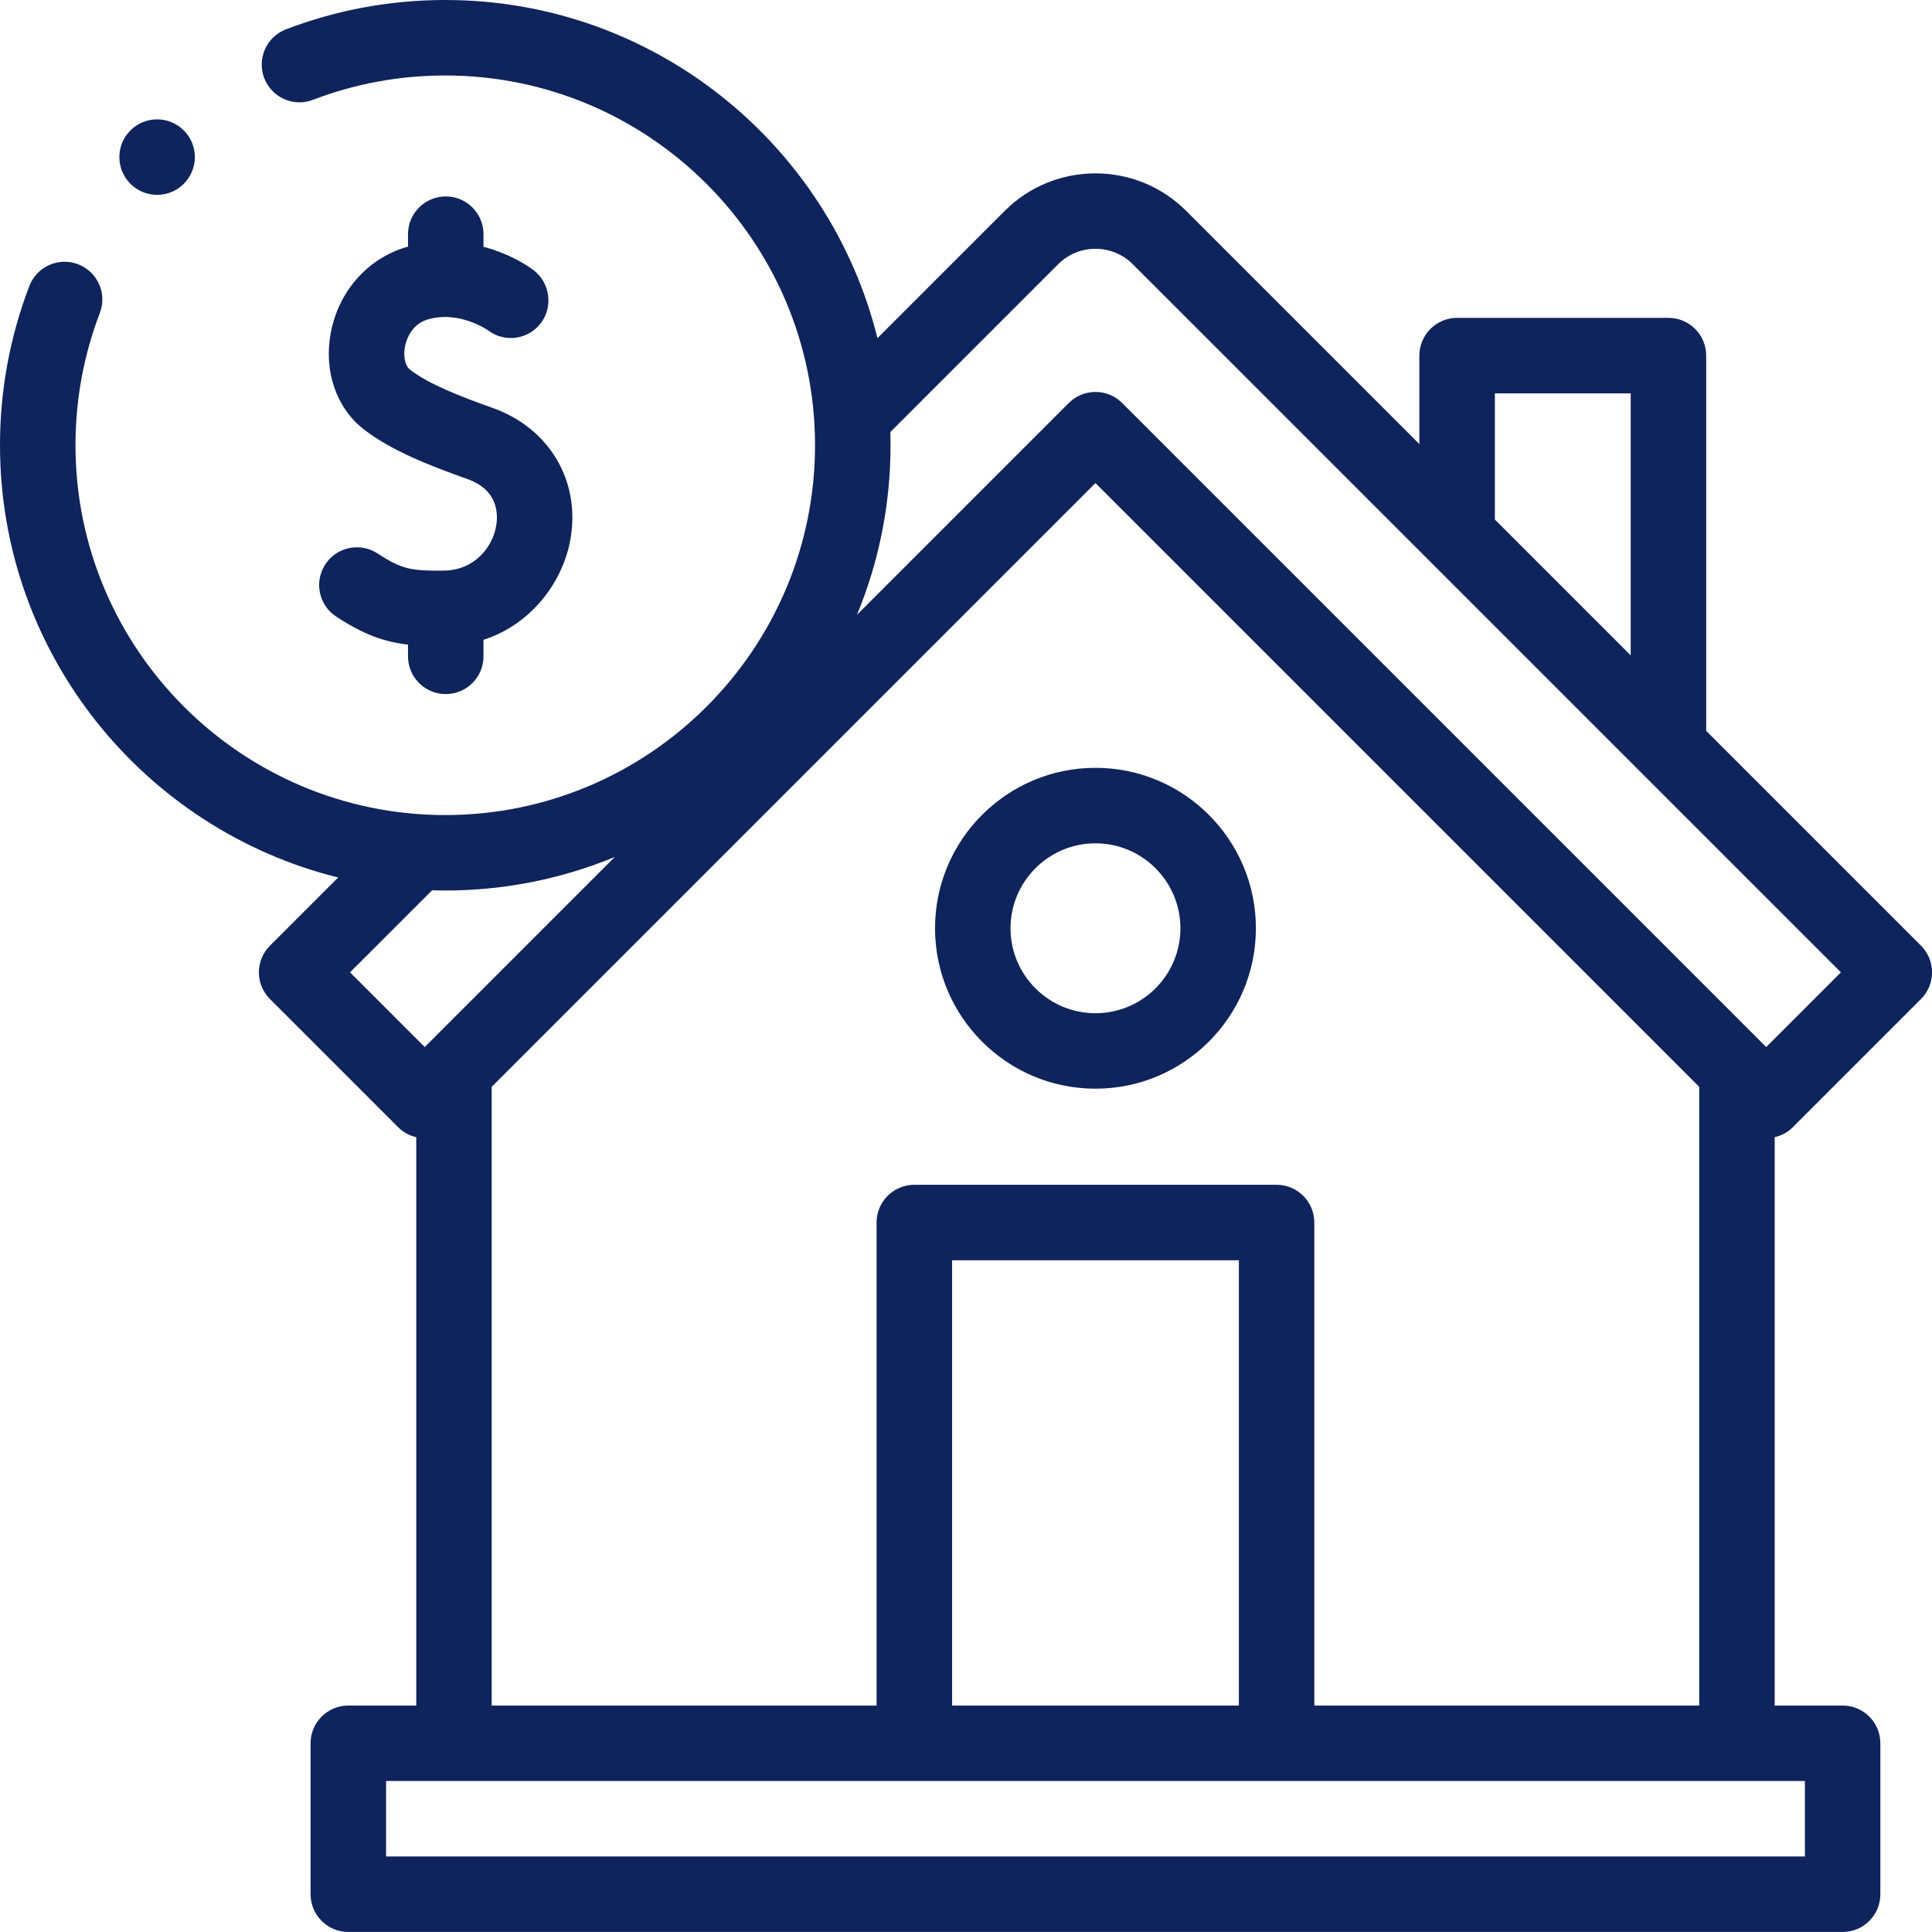
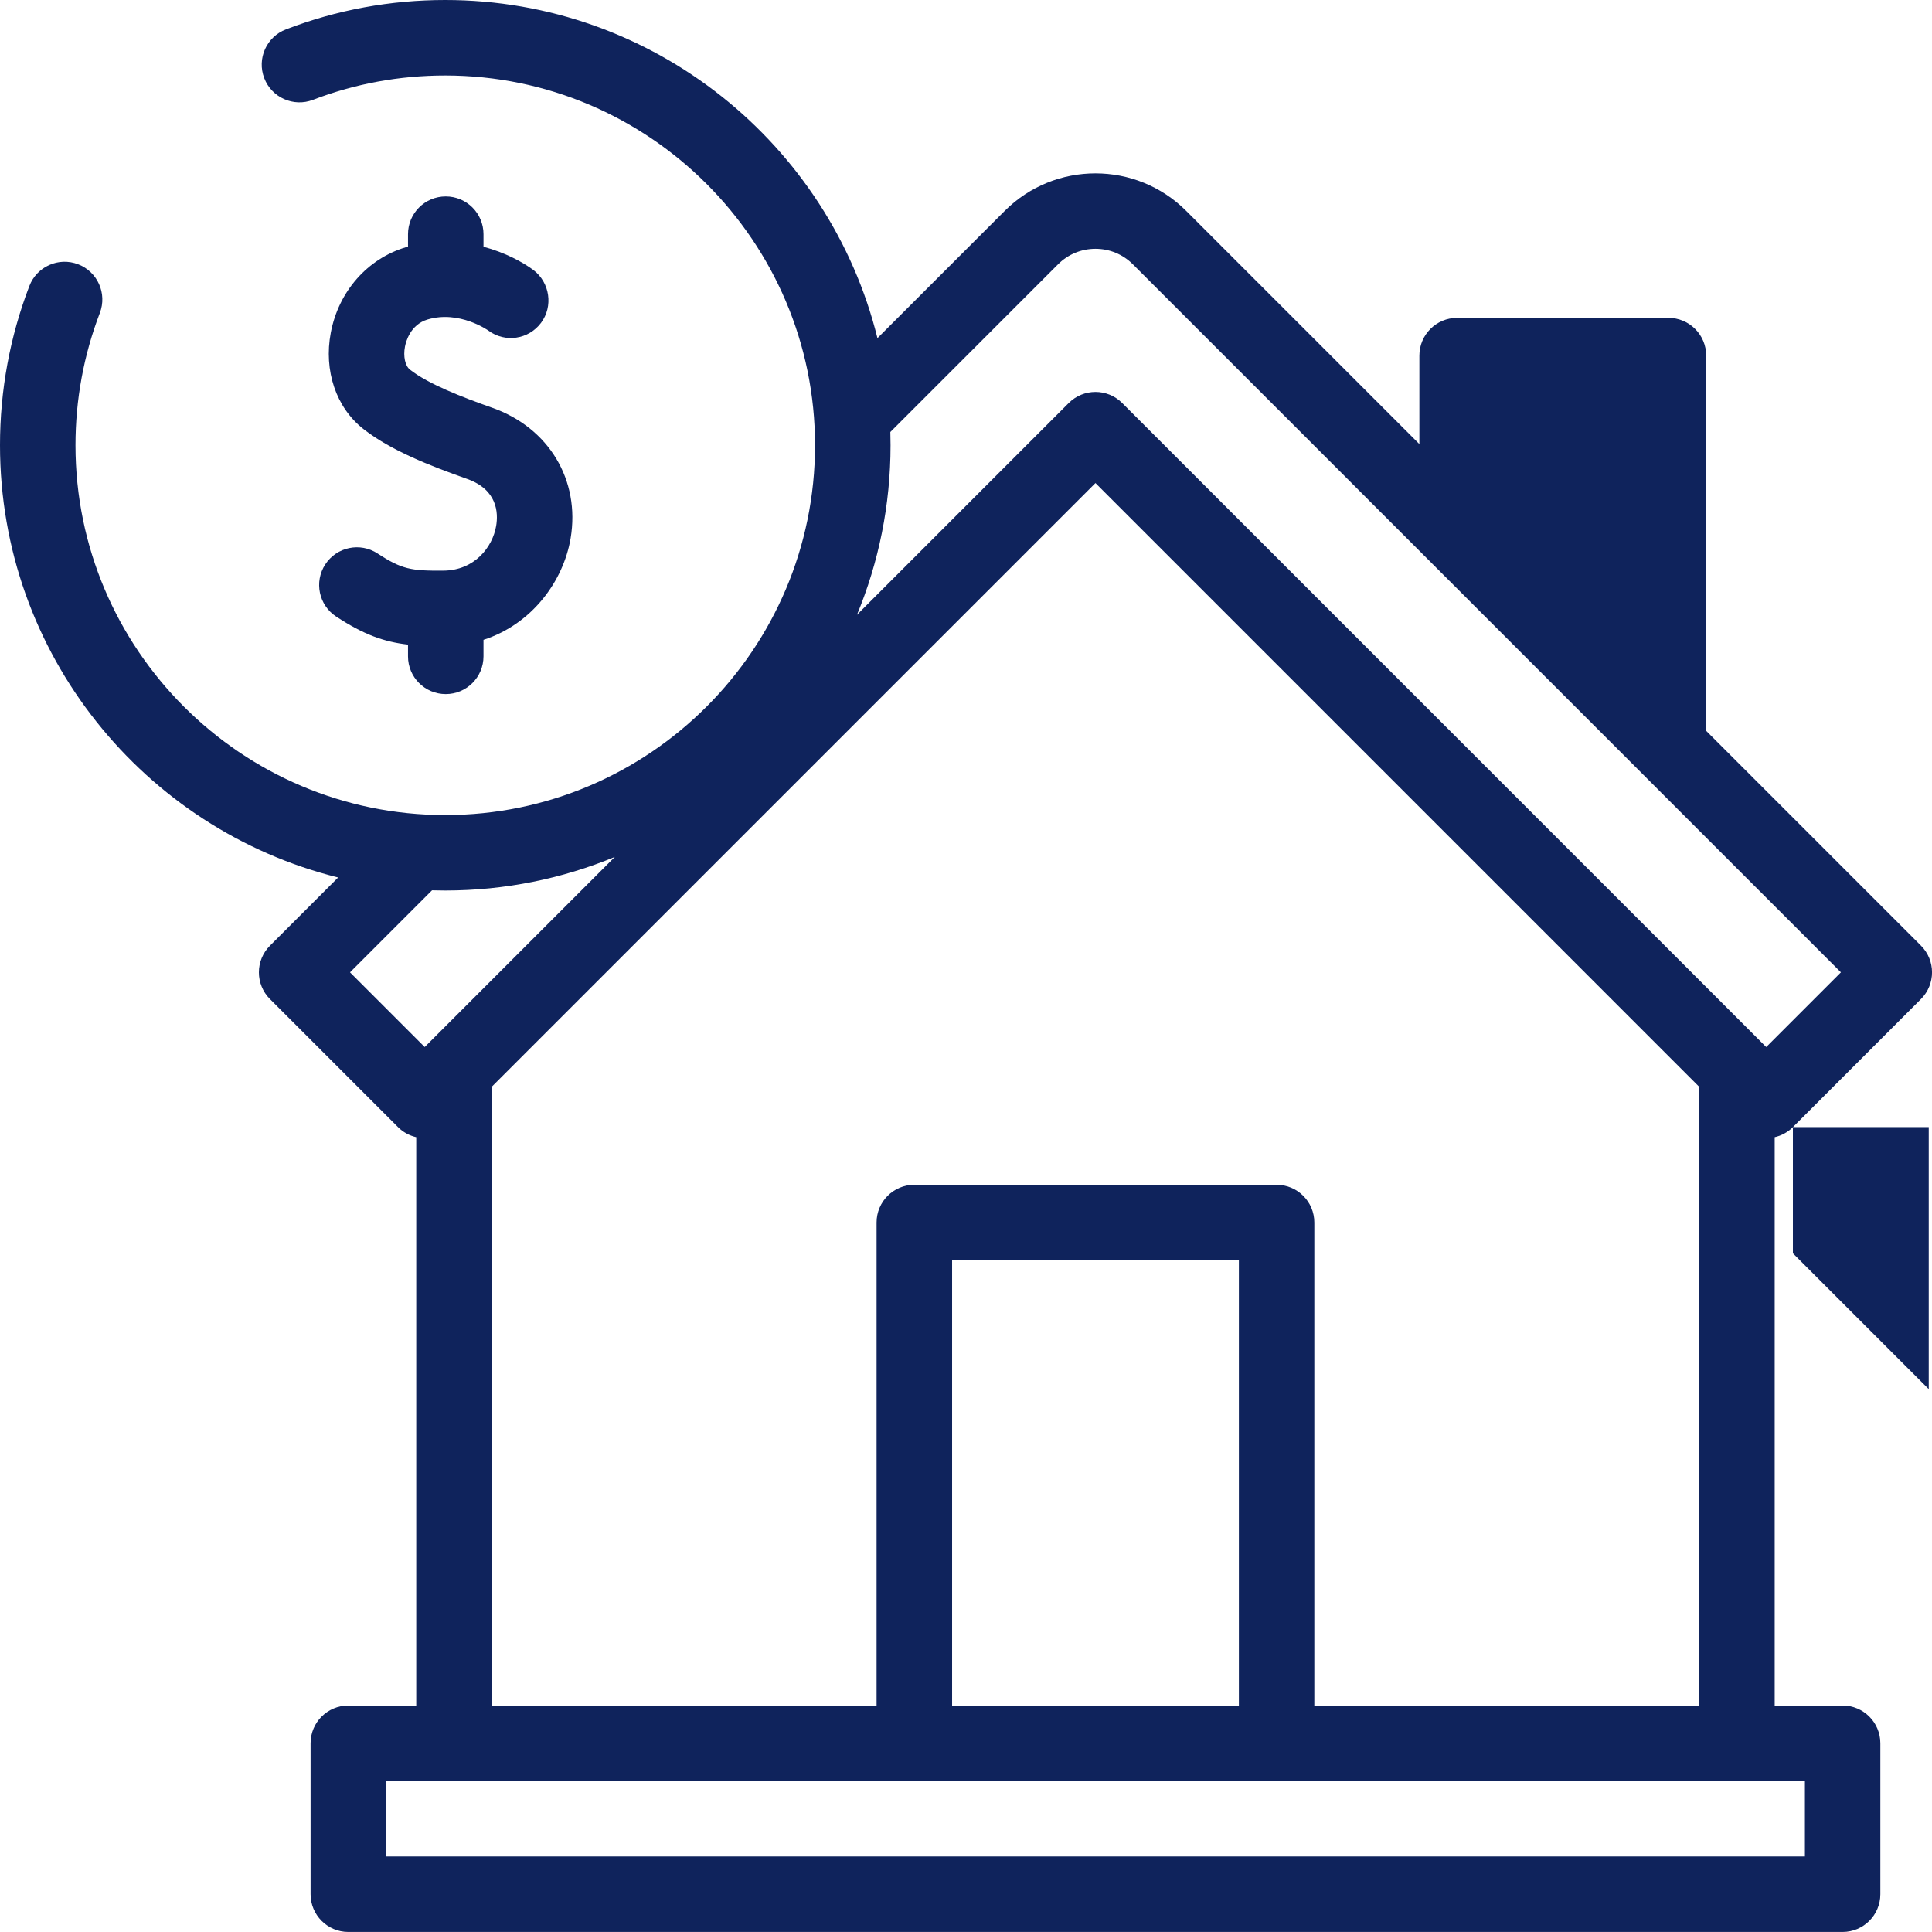
<svg xmlns="http://www.w3.org/2000/svg" id="Layer_2" data-name="Layer 2" viewBox="0 0 569.74 569.72">
  <defs>
    <style>
      .cls-1 {
        fill: #0f235c;
        stroke-width: 0px;
      }
    </style>
  </defs>
  <g id="Layer_2-2" data-name="Layer 2">
    <g>
-       <path class="cls-1" d="M323.05,226.43c-26.09,0-47.31,21.22-47.31,47.31s21.22,47.31,47.31,47.31,47.31-21.22,47.31-47.31-21.22-47.31-47.31-47.31h0ZM323.05,298.8c-13.82,0-25.05-11.24-25.05-25.05s11.24-25.06,25.05-25.06,25.05,11.24,25.05,25.06-11.24,25.05-25.05,25.05h0Z" />
-       <path class="cls-1" d="M528.72,332.38l37.77-37.77c4.35-4.35,4.35-11.39,0-15.74l-63.34-63.34v-110.66c0-6.14-4.98-11.13-11.13-11.13h-62.32c-6.15,0-11.13,4.98-11.13,11.13v26.09l-68.77-68.77c-14.75-14.75-38.75-14.75-53.51,0l-37.53,37.53C244.59,42.53,192.83,0,131.31,0c-16.18,0-31.99,2.91-46.98,8.66-5.74,2.2-8.61,8.64-6.41,14.37,2.2,5.74,8.64,8.61,14.37,6.41,12.44-4.77,25.56-7.18,39.01-7.18,60.13,0,109.05,48.92,109.05,109.05s-48.92,109.05-109.05,109.05S22.26,191.44,22.26,131.31c0-13.45,2.42-26.57,7.18-39.01,2.2-5.74-.67-12.17-6.41-14.37-5.74-2.2-12.17.67-14.37,6.41C2.91,99.32,0,115.13,0,131.31c0,61.52,42.53,113.28,99.72,127.46l-20.11,20.11c-4.35,4.35-4.35,11.39,0,15.74l37.77,37.77c1.49,1.49,3.35,2.5,5.37,2.96v167.61h-20.03c-6.15,0-11.13,4.98-11.13,11.13v44.51c0,6.14,4.98,11.13,11.13,11.13h440.66c6.15,0,11.13-4.98,11.13-11.13v-44.51c0-6.14-4.98-11.13-11.13-11.13h-20.03v-167.61c1.97-.45,3.83-1.43,5.37-2.96h0ZM440.83,116h40.06v77.27l-40.06-40.06v-37.21ZM312.03,77.93c2.94-2.94,6.85-4.56,11.02-4.56s8.07,1.62,11.02,4.56l208.81,208.81-22.03,22.03-189.93-189.93c-4.35-4.34-11.39-4.34-15.74,0l-62.46,62.46c6.38-15.42,9.9-32.31,9.9-50,0-1.31-.02-2.6-.06-3.9l49.48-49.48ZM103.22,286.74l24.19-24.19c1.3.04,2.6.06,3.9.06,17.7,0,34.58-3.53,50-9.9l-56.06,56.06-22.03-22.03ZM532.25,547.47H113.85v-22.26h418.41v22.26ZM365.34,502.96h-84.57v-131.31h84.57v131.31ZM387.59,502.96v-142.44c0-6.14-4.98-11.13-11.13-11.13h-106.83c-6.15,0-11.13,4.98-11.13,11.13v142.44h-113.5v-182.46l178.05-178.05,178.05,178.05v182.46h-113.5Z" />
+       <path class="cls-1" d="M528.72,332.38l37.77-37.77c4.35-4.35,4.35-11.39,0-15.74l-63.34-63.34v-110.66c0-6.14-4.98-11.13-11.13-11.13h-62.32c-6.15,0-11.13,4.98-11.13,11.13v26.09l-68.77-68.77c-14.75-14.75-38.75-14.75-53.51,0l-37.53,37.53C244.59,42.53,192.83,0,131.31,0c-16.18,0-31.99,2.91-46.98,8.66-5.74,2.2-8.61,8.64-6.41,14.37,2.2,5.74,8.64,8.61,14.37,6.41,12.44-4.77,25.56-7.18,39.01-7.18,60.13,0,109.05,48.92,109.05,109.05s-48.92,109.05-109.05,109.05S22.26,191.44,22.26,131.31c0-13.45,2.42-26.57,7.18-39.01,2.2-5.74-.67-12.17-6.41-14.37-5.74-2.2-12.17.67-14.37,6.41C2.91,99.32,0,115.13,0,131.31c0,61.52,42.53,113.28,99.72,127.46l-20.11,20.11c-4.35,4.35-4.35,11.39,0,15.74l37.77,37.77c1.49,1.49,3.35,2.5,5.37,2.96v167.61h-20.03c-6.15,0-11.13,4.98-11.13,11.13v44.51c0,6.14,4.98,11.13,11.13,11.13h440.66c6.15,0,11.13-4.98,11.13-11.13v-44.51c0-6.14-4.98-11.13-11.13-11.13h-20.03v-167.61c1.97-.45,3.83-1.43,5.37-2.96h0Zh40.06v77.27l-40.06-40.06v-37.21ZM312.03,77.93c2.94-2.94,6.85-4.56,11.02-4.56s8.07,1.62,11.02,4.56l208.81,208.81-22.03,22.03-189.93-189.93c-4.35-4.34-11.39-4.34-15.74,0l-62.46,62.46c6.38-15.42,9.9-32.31,9.9-50,0-1.31-.02-2.6-.06-3.9l49.48-49.48ZM103.22,286.74l24.19-24.19c1.3.04,2.6.06,3.9.06,17.7,0,34.58-3.53,50-9.9l-56.06,56.06-22.03-22.03ZM532.25,547.47H113.85v-22.26h418.41v22.26ZM365.34,502.96h-84.57v-131.31h84.57v131.31ZM387.59,502.96v-142.44c0-6.14-4.98-11.13-11.13-11.13h-106.83c-6.15,0-11.13,4.98-11.13,11.13v142.44h-113.5v-182.46l178.05-178.05,178.05,178.05v182.46h-113.5Z" />
      <path class="cls-1" d="M130.76,168.28c-9.51.07-12.23-.37-19.43-5.07-5.14-3.37-12.04-1.92-15.4,3.22-3.36,5.14-1.92,12.04,3.22,15.4,8.04,5.26,14,7.44,21.17,8.26v3.46c0,6.15,4.98,11.13,11.13,11.13s11.13-4.98,11.13-11.13v-4.87c14.38-4.65,23.58-17.38,25.69-29.94,2.88-17.12-6.4-32.58-23.09-38.48-8.94-3.16-18.82-6.97-24.29-11.26-1.41-1.11-2.02-3.89-1.47-6.76.28-1.5,1.6-6.49,6.63-8.01,9.41-2.82,17.89,3.2,17.97,3.26,4.93,3.67,11.87,2.63,15.54-2.3,3.63-4.88,2.59-11.82-2.21-15.52-3.15-2.35-8.4-5.21-14.77-6.9v-3.71c0-6.15-4.98-11.13-11.13-11.13s-11.13,4.98-11.13,11.13v3.67c-.22.06-.45.12-.67.19-11.34,3.41-19.81,13.06-22.1,25.19-2.12,11.21,1.56,22.09,9.61,28.4,7.98,6.26,19.42,10.78,30.6,14.73,8.94,3.16,9.2,10.01,8.56,13.81-1.06,6.33-6.39,13.16-15.56,13.23h0Z" />
-       <circle class="cls-1" cx="46.33" cy="46.33" r="11.13" />
    </g>
  </g>
</svg>